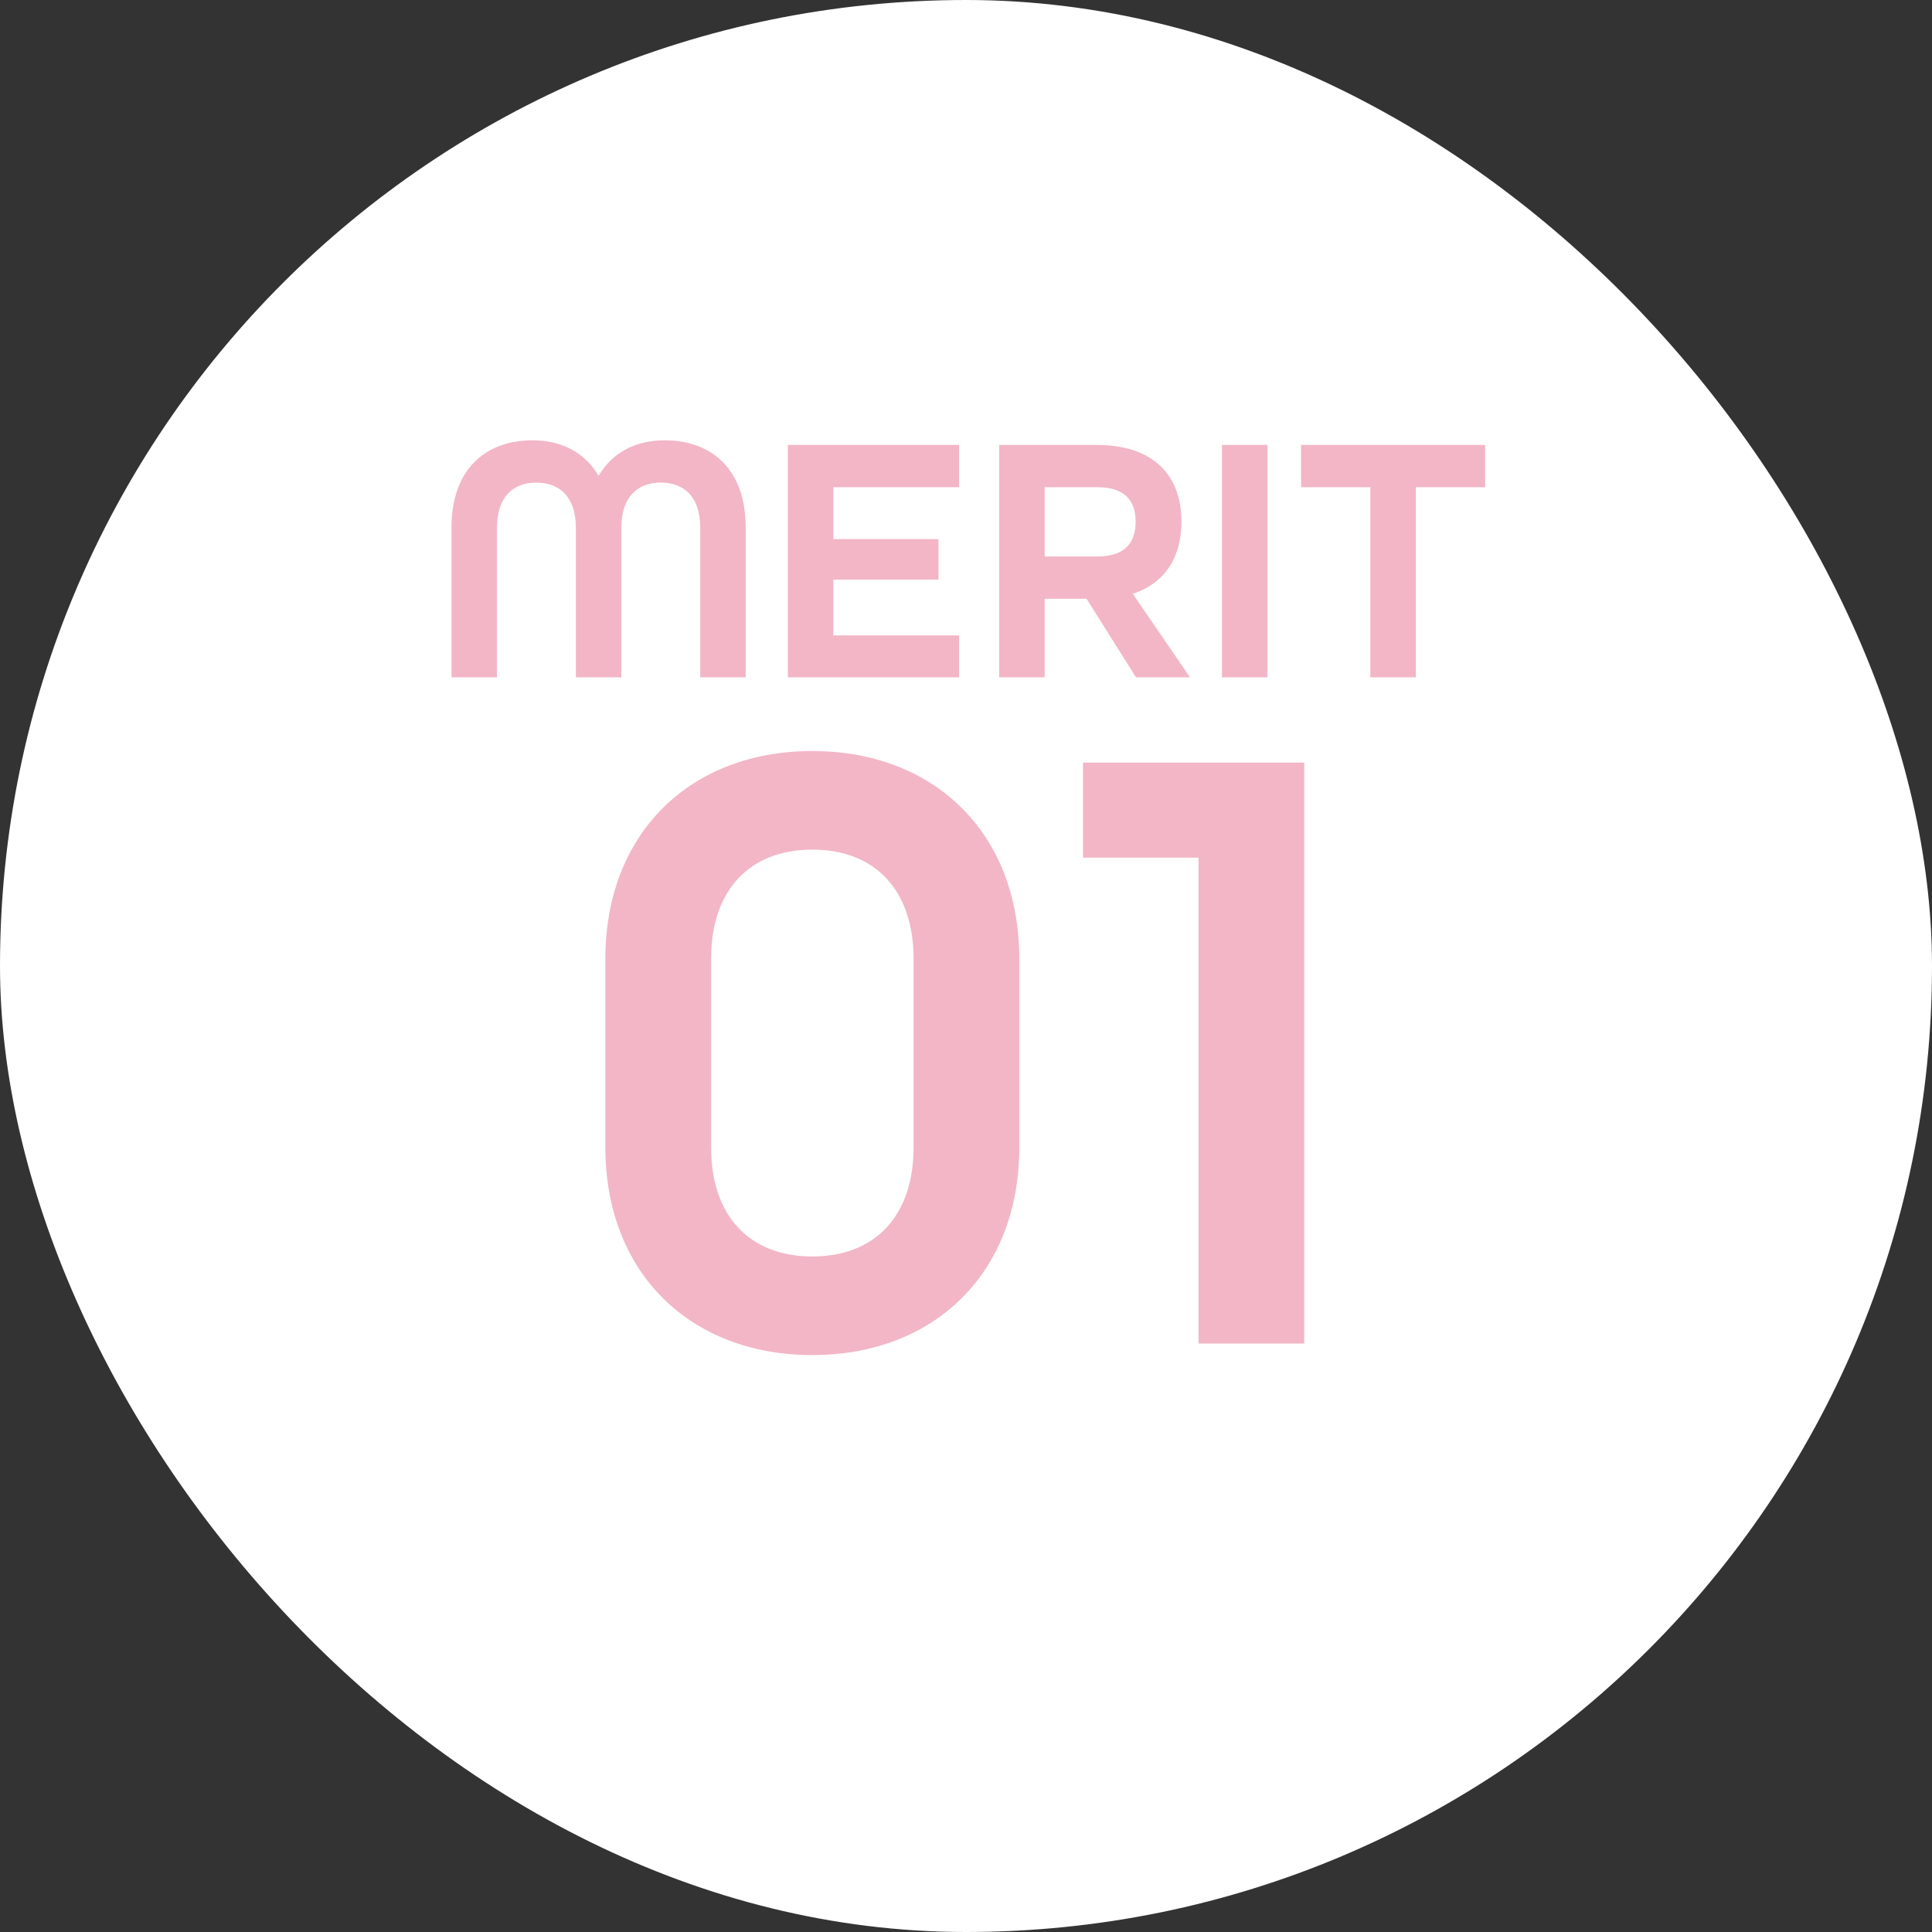
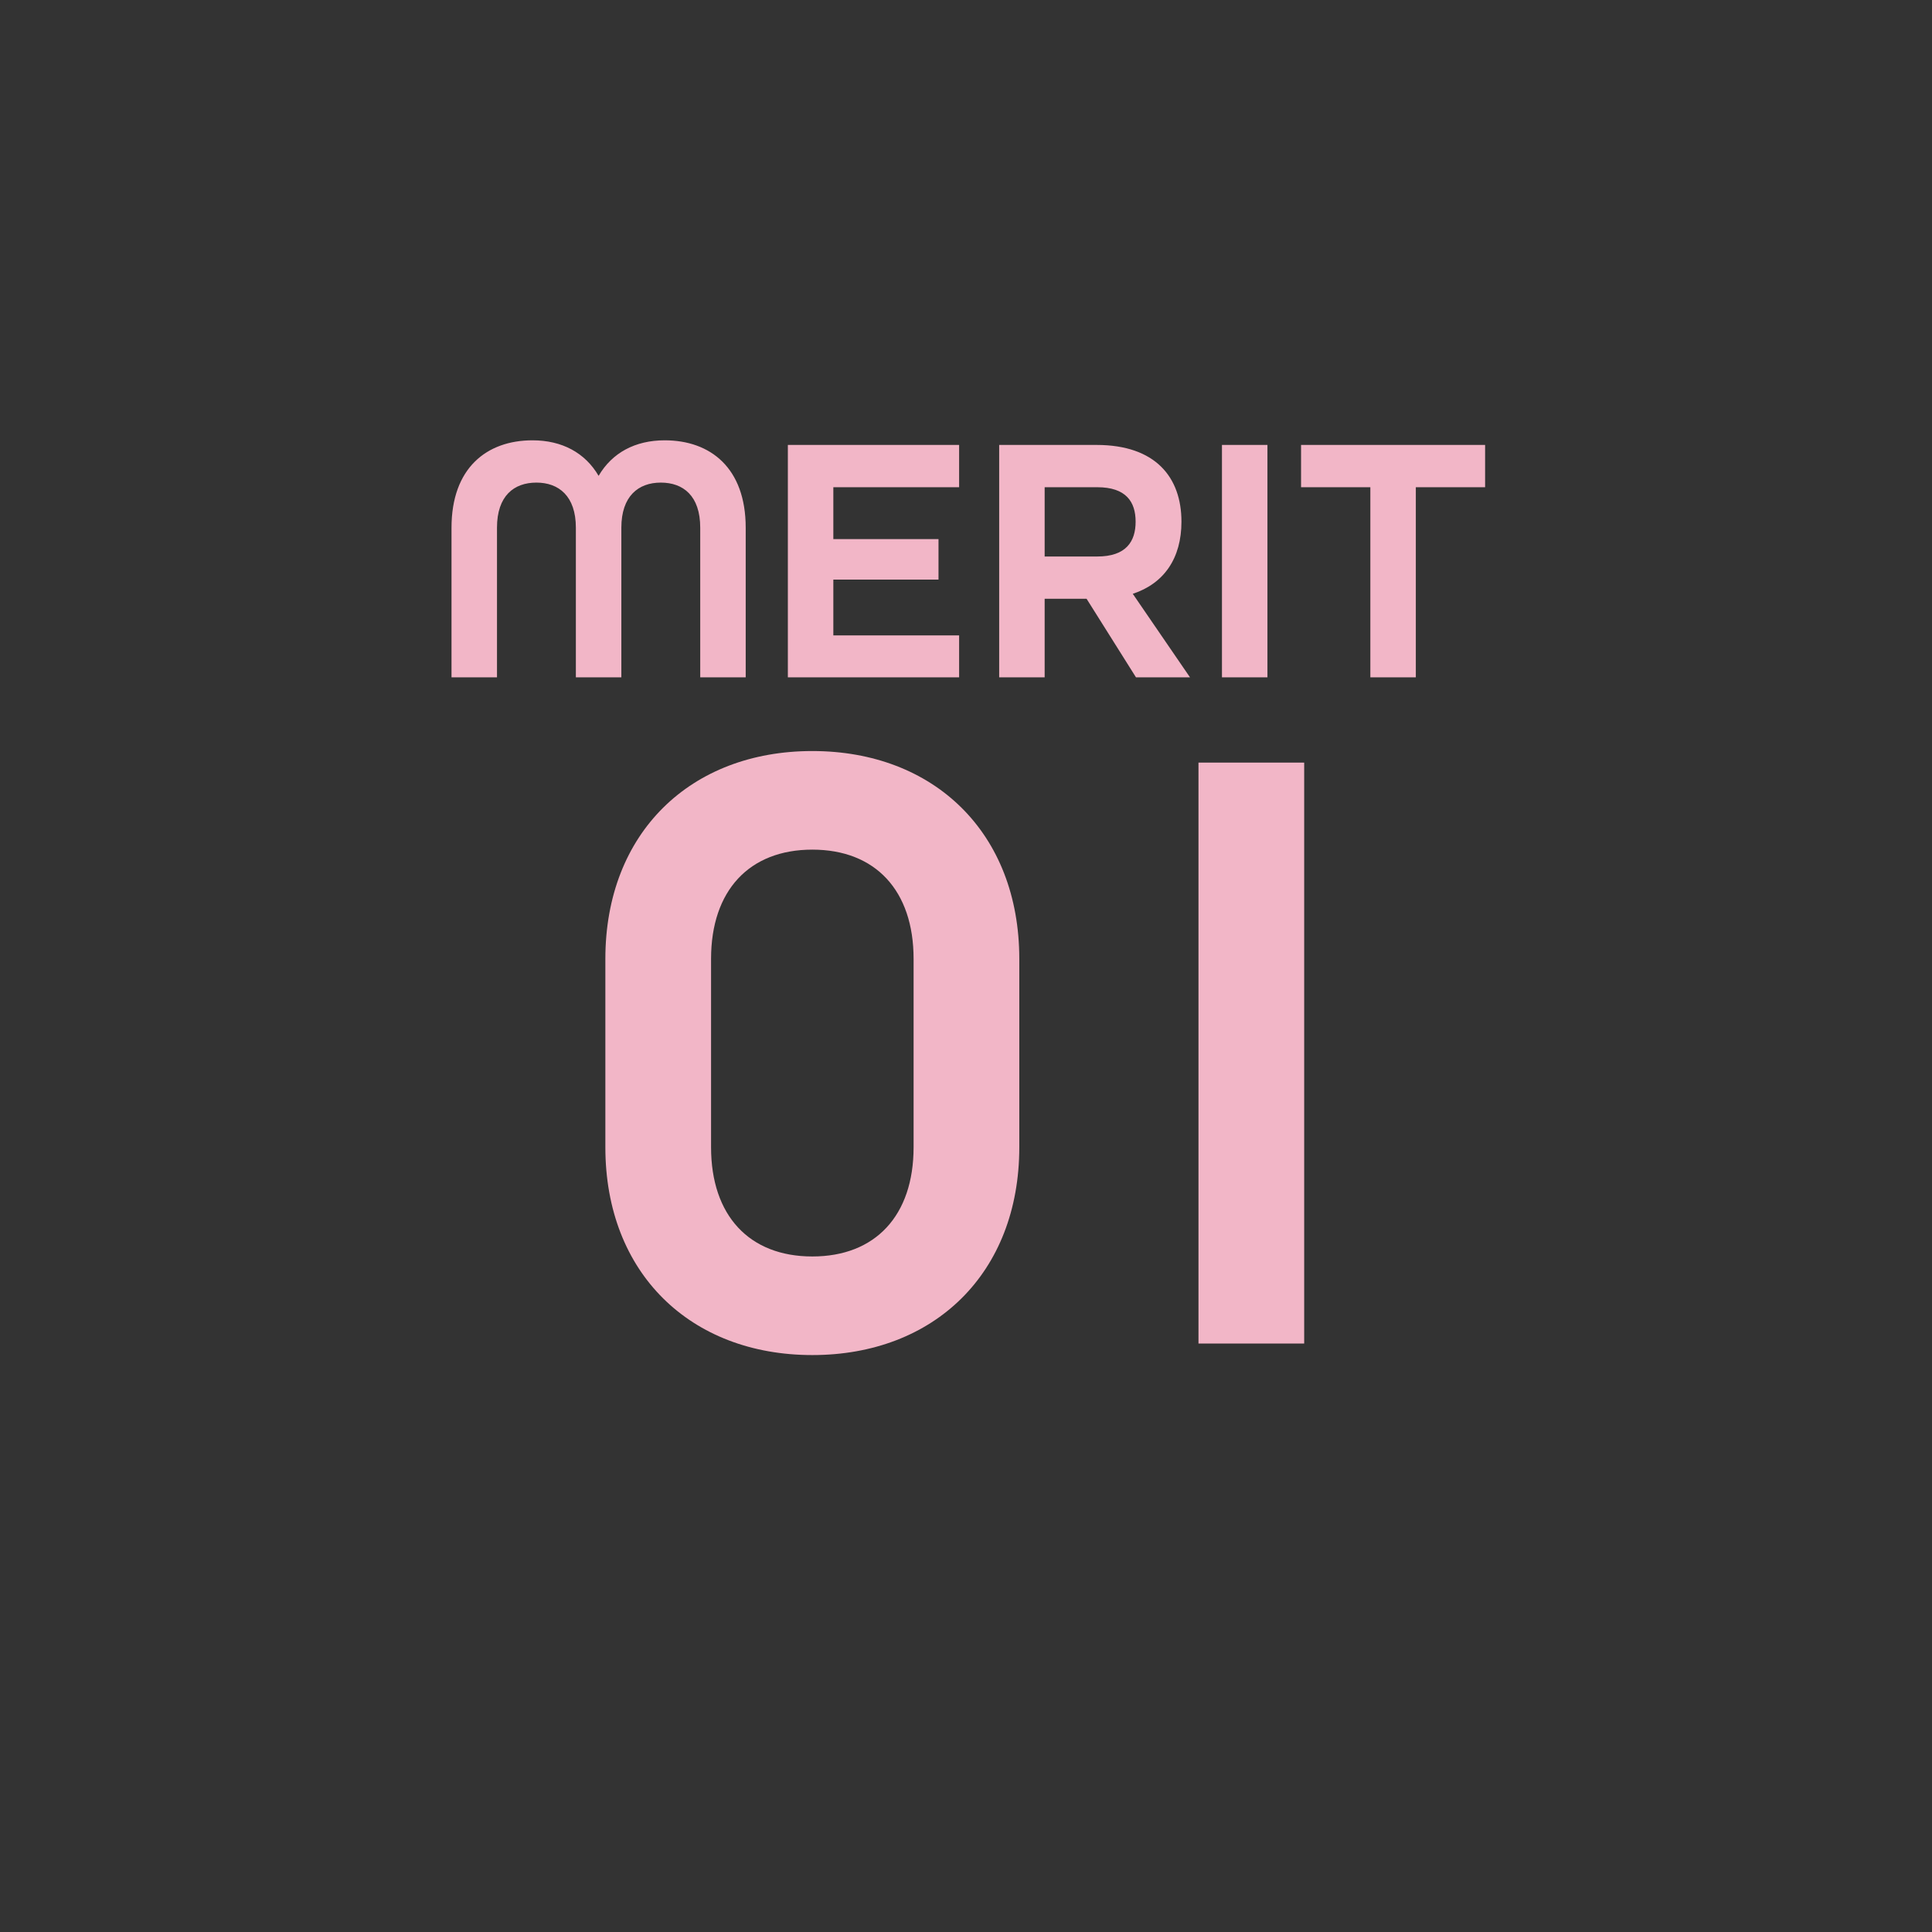
<svg xmlns="http://www.w3.org/2000/svg" width="87" height="87" viewBox="0 0 87 87" fill="none">
  <rect x="0" y="0" width="87" height="87" fill="#333333" stroke="none" />
-   <rect width="87" height="87" rx="43.5" fill="white" />
  <path d="M20.332 30.5V23.764C20.332 21.076 21.916 19.828 23.98 19.828C25.308 19.828 26.348 20.388 26.956 21.428C27.564 20.388 28.604 19.828 29.932 19.828C31.996 19.828 33.58 21.076 33.58 23.764V30.5H31.532V23.764C31.532 22.324 30.764 21.732 29.756 21.732C28.748 21.732 27.98 22.34 27.98 23.764V30.5H25.932V23.764C25.932 22.34 25.164 21.732 24.156 21.732C23.148 21.732 22.38 22.324 22.38 23.764V30.5H20.332ZM35.478 30.5V20.036H43.19V21.94H37.526V24.276H42.262V26.1H37.526V28.612H43.19V30.5H35.478ZM44.994 30.5V20.036H49.378C52.034 20.036 53.202 21.492 53.202 23.492C53.202 25.14 52.418 26.276 51.01 26.74L53.586 30.5H51.154L48.93 26.964H47.042V30.5H44.994ZM47.042 25.06H49.41C50.706 25.06 51.138 24.388 51.138 23.492C51.138 22.596 50.706 21.94 49.41 21.94H47.042V25.06ZM55.026 30.5V20.036H57.074V30.5H55.026ZM61.708 30.5V21.94H58.588V20.036H66.876V21.94H63.756V30.5H61.708Z" fill="#F2B6C7" />
-   <path d="M36.58 61.02C31.1 61.02 27.26 57.34 27.26 51.66V43.18C27.26 37.5 31.1 33.82 36.58 33.82C42.06 33.82 45.9 37.5 45.9 43.18V51.66C45.9 57.34 42.06 61.02 36.58 61.02ZM36.58 56.58C39.42 56.58 41.14 54.74 41.14 51.66V43.18C41.14 40.1 39.42 38.26 36.58 38.26C33.74 38.26 32.02 40.1 32.02 43.18V51.66C32.02 54.74 33.74 56.58 36.58 56.58ZM53.969 60.5V38.62H48.769V34.34H58.729V60.5H53.969Z" fill="#F2B6C7" />
+   <path d="M36.58 61.02C31.1 61.02 27.26 57.34 27.26 51.66V43.18C27.26 37.5 31.1 33.82 36.58 33.82C42.06 33.82 45.9 37.5 45.9 43.18V51.66C45.9 57.34 42.06 61.02 36.58 61.02ZM36.58 56.58C39.42 56.58 41.14 54.74 41.14 51.66V43.18C41.14 40.1 39.42 38.26 36.58 38.26C33.74 38.26 32.02 40.1 32.02 43.18V51.66C32.02 54.74 33.74 56.58 36.58 56.58ZM53.969 60.5V38.62V34.34H58.729V60.5H53.969Z" fill="#F2B6C7" />
</svg>